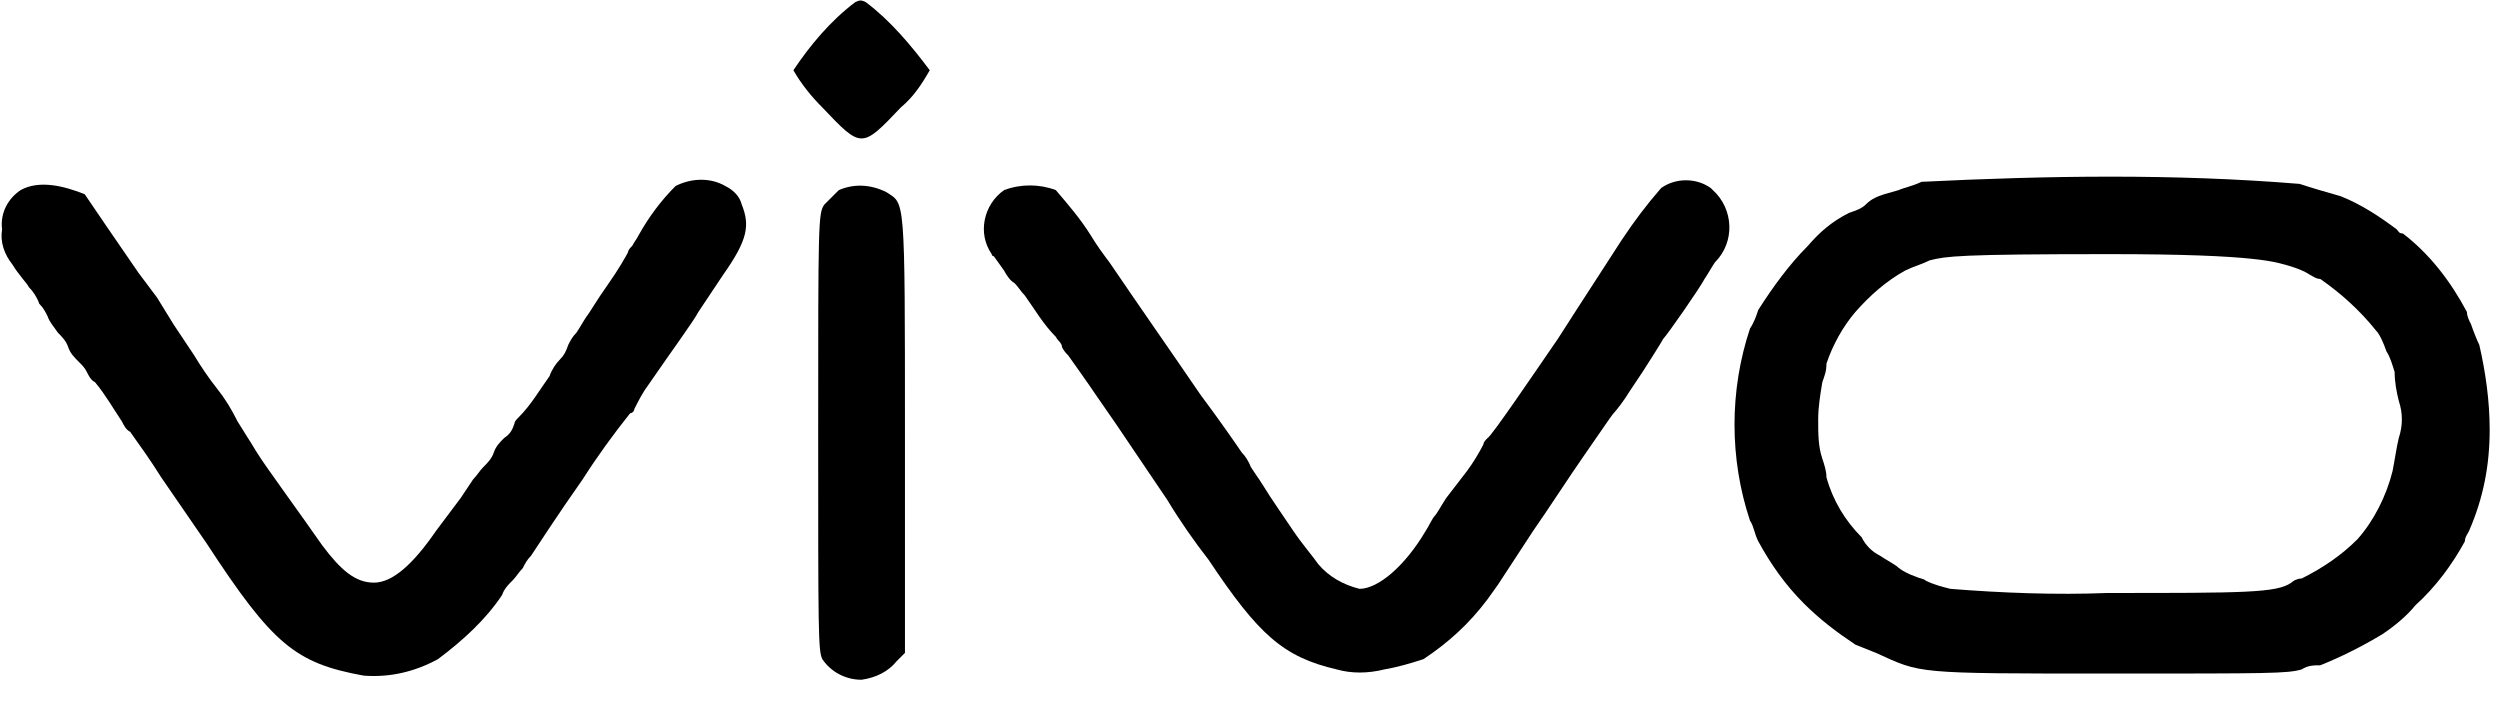
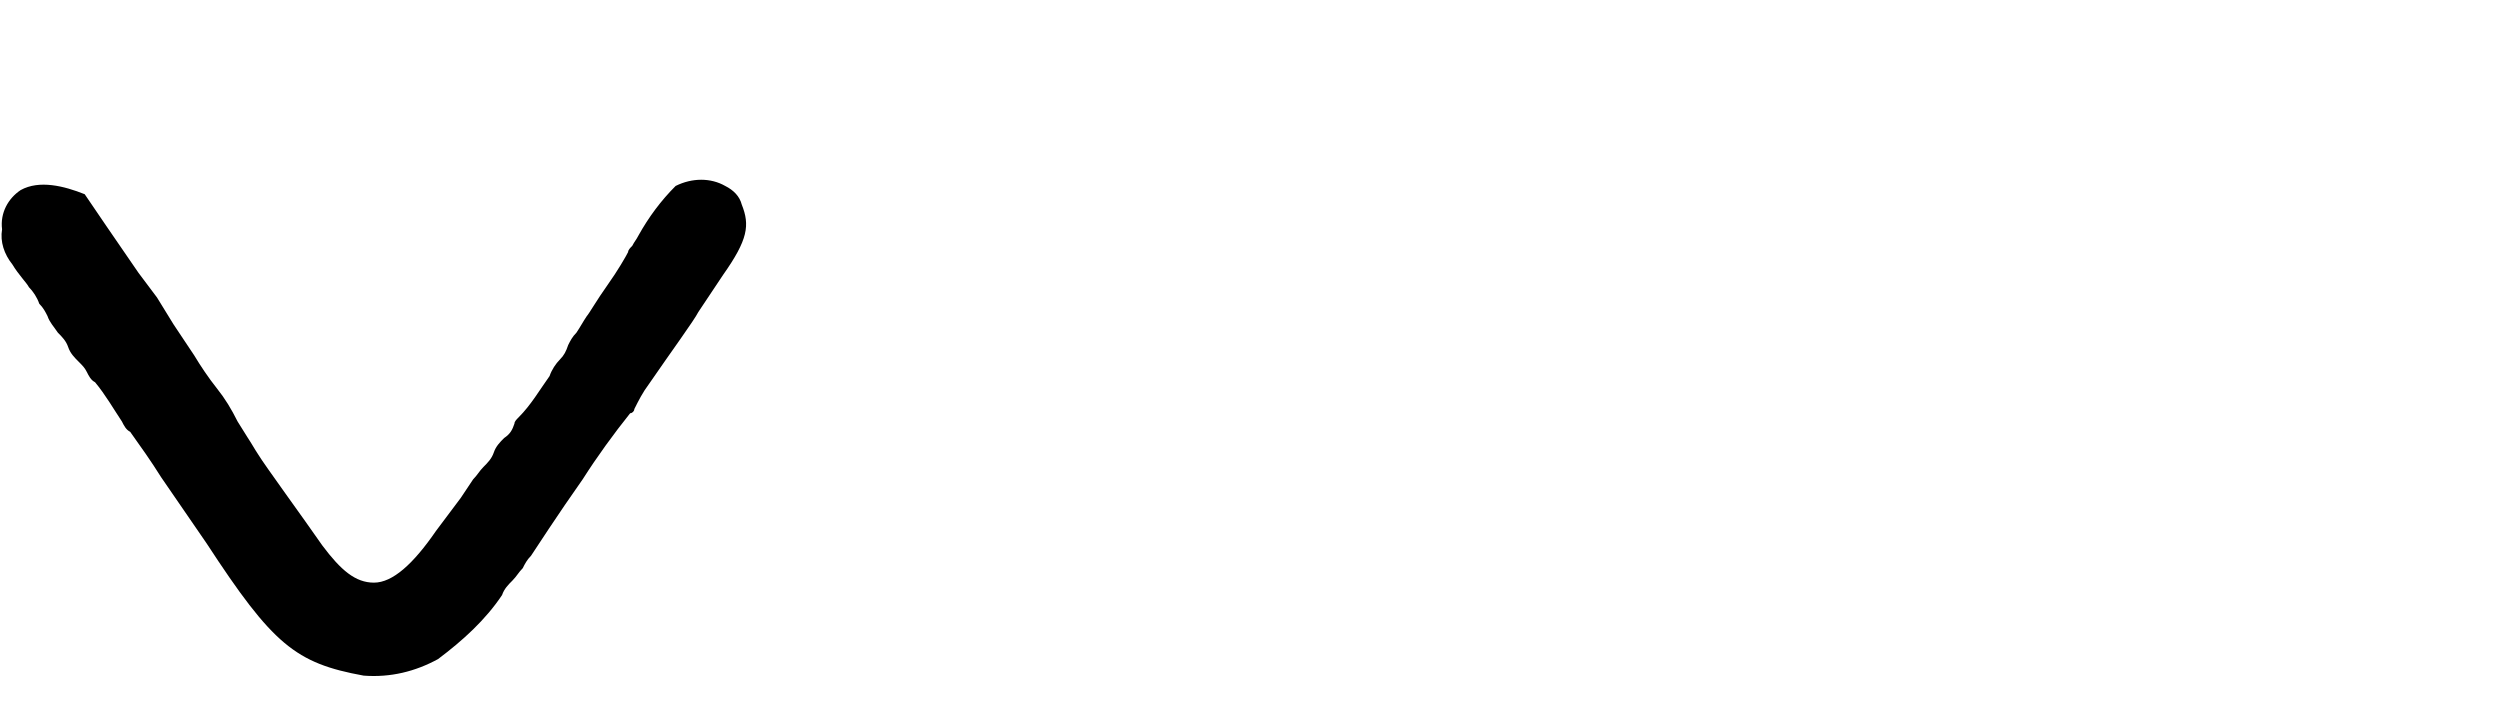
<svg xmlns="http://www.w3.org/2000/svg" version="1.1" id="Layer_1" x="0px" y="0px" viewBox="0 0 121 34" style="enable-background:new 0 0 121 34;" xml:space="preserve">
  <g>
-     <path id="_Tracé_13-3" d="M41.4,0.1c-1.2,0.9-2.2,2.1-3,3.3c0.4,0.7,0.9,1.3,1.4,1.8c1.9,2,1.9,2,3.8,0c0.6-0.5,1-1.1,1.4-1.8 c-0.9-1.2-1.9-2.4-3.1-3.3C41.7,0,41.6,0,41.4,0.1z" />
-     <path id="_Tracé_transparent_15" d="M93,8.8c-0.4,0.2-0.9,0.3-1.1,0.4l-0.7,0.2c-0.3,0.1-0.6,0.2-0.9,0.5 c-0.2,0.2-0.5,0.3-0.8,0.4c-0.8,0.4-1.4,0.9-2,1.6c-0.9,0.9-1.7,2-2.4,3.1c-0.1,0.3-0.2,0.6-0.4,0.9c-1,3-1,6.3,0,9.3 c0.2,0.3,0.2,0.6,0.4,1c0.6,1.1,1.3,2.1,2.2,3c0.8,0.8,1.6,1.4,2.5,2l1,0.4c2.2,1,1.8,1,11.3,1c7.8,0,8.6,0,9.3-0.2 c0.3-0.2,0.6-0.2,0.9-0.2c1-0.4,2-0.9,3-1.5c0.6-0.4,1.2-0.9,1.6-1.4c1-0.9,1.8-2,2.4-3.1c0-0.2,0.1-0.3,0.2-0.5 c0.7-1.6,1-3.2,1-4.9c0-1.4-0.2-2.8-0.5-4.1c-0.1-0.2-0.3-0.7-0.4-1c-0.1-0.2-0.2-0.4-0.2-0.6c-0.8-1.5-1.8-2.8-3.1-3.8 c-0.2,0-0.2-0.1-0.3-0.2c-0.8-0.6-1.7-1.2-2.7-1.6c-0.7-0.2-1.4-0.4-2-0.6C105.2,8.4,99.1,8.5,93,8.8z M110.9,12.9 c0.3,0.1,0.6,0.2,0.9,0.4c0.2,0.1,0.3,0.2,0.5,0.2c1,0.7,1.9,1.5,2.7,2.5c0.2,0.2,0.4,0.7,0.5,1c0.2,0.3,0.3,0.7,0.4,1 c0,0.5,0.1,1,0.2,1.4c0.2,0.6,0.2,1.2,0,1.8c-0.1,0.4-0.2,1.1-0.3,1.6c-0.3,1.2-0.9,2.4-1.7,3.3c-0.8,0.8-1.7,1.4-2.7,1.9 c-0.2,0-0.4,0.1-0.5,0.2c-0.7,0.5-2.3,0.5-8.9,0.5c-2.5,0.1-5.1,0-7.6-0.2c-0.4-0.1-0.8-0.2-1.2-0.4c-0.1-0.1-0.3-0.1-0.5-0.2 c-0.3-0.1-0.7-0.3-0.9-0.5c-0.3-0.2-0.5-0.3-0.8-0.5c-0.4-0.2-0.7-0.5-0.9-0.9c-0.8-0.8-1.4-1.8-1.7-2.9c0-0.3-0.1-0.6-0.2-0.9 c-0.2-0.6-0.2-1.2-0.2-1.9c0-0.6,0.1-1.2,0.2-1.8c0.1-0.3,0.2-0.5,0.2-0.9c0.3-0.9,0.8-1.8,1.4-2.5c0.7-0.8,1.5-1.5,2.4-2 c0.4-0.2,0.8-0.3,1.2-0.5c0.8-0.2,1.4-0.3,8.7-0.3S110.2,12.7,110.9,12.9z" />
    <path id="_Tracé_2-10" d="M1,9.2c-0.6,0.4-1,1.1-0.9,1.9c-0.1,0.6,0.1,1.2,0.5,1.7c0.3,0.5,0.7,0.9,0.8,1.1 c0.2,0.2,0.4,0.5,0.5,0.8c0.2,0.2,0.3,0.4,0.4,0.6c0.1,0.3,0.3,0.5,0.5,0.8c0.2,0.2,0.4,0.4,0.5,0.7c0.1,0.3,0.3,0.5,0.5,0.7 c0.2,0.2,0.3,0.3,0.4,0.5c0.1,0.2,0.2,0.4,0.4,0.5c0.5,0.6,0.9,1.3,1.3,1.9c0.1,0.2,0.2,0.4,0.4,0.5c0.5,0.7,1,1.4,1.5,2.2l1.1,1.6 l1.1,1.6c3.2,4.9,4.3,5.8,7.6,6.4c1.3,0.1,2.5-0.2,3.6-0.8c1.2-0.9,2.3-1.9,3.1-3.1c0.1-0.3,0.3-0.5,0.5-0.7 c0.2-0.2,0.3-0.4,0.5-0.6c0.1-0.2,0.2-0.4,0.4-0.6c0.2-0.3,1.3-2,2.5-3.7c0.7-1.1,1.5-2.2,2.3-3.2c0.1,0,0.2-0.1,0.2-0.2 c0.2-0.4,0.4-0.8,0.7-1.2c1.1-1.6,2.2-3.1,2.4-3.5l1.2-1.8c1.2-1.7,1.3-2.4,0.9-3.4c-0.1-0.4-0.4-0.7-0.8-0.9 c-0.7-0.4-1.6-0.4-2.4,0c-0.7,0.7-1.3,1.5-1.8,2.4c-0.1,0.2-0.2,0.3-0.3,0.5c-0.1,0.1-0.2,0.2-0.2,0.3c-0.1,0.2-0.5,0.9-1,1.6 s-0.9,1.4-1,1.5c-0.2,0.3-0.3,0.5-0.5,0.8c-0.2,0.2-0.3,0.4-0.4,0.6c-0.1,0.3-0.2,0.5-0.4,0.7c-0.2,0.2-0.4,0.5-0.5,0.8 c-0.5,0.7-0.9,1.4-1.5,2c-0.1,0.1-0.2,0.2-0.2,0.3c-0.1,0.3-0.2,0.5-0.5,0.7c-0.2,0.2-0.4,0.4-0.5,0.7c-0.1,0.3-0.3,0.5-0.5,0.7 c-0.2,0.2-0.3,0.4-0.5,0.6c-0.2,0.3-0.4,0.6-0.6,0.9l-1.2,1.6c-1.1,1.6-2.1,2.5-3,2.5s-1.6-0.6-2.5-1.8c-0.9-1.3-2.8-3.9-3.1-4.4 c-0.2-0.3-0.3-0.5-0.5-0.8l-0.5-0.8c-0.3-0.6-0.6-1.1-1-1.6c-0.4-0.5-0.8-1.1-1.1-1.6l-1-1.5l-0.8-1.3c-0.3-0.4-0.6-0.8-0.9-1.2 c-0.9-1.3-2.4-3.5-2.6-3.8C3.1,9,1.9,8.7,1,9.2z" />
-     <path id="_Tracé_3-9" d="M40.6,9.2l-0.7,0.7c-0.3,0.4-0.3,0.9-0.3,11c0,9.7,0,10.6,0.2,11c0.4,0.6,1.1,1,1.9,1 c0.7-0.1,1.3-0.4,1.7-0.9l0.4-0.4V21.1c0-11.8,0-11.2-0.9-11.8C42.1,8.9,41.3,8.9,40.6,9.2z" />
-     <path id="_Tracé_4-8" d="M48.6,9.2c-1,0.7-1.3,2.1-0.6,3.1c0,0,0,0.1,0.1,0.1c0,0,0,0,0,0l0.5,0.7c0.1,0.2,0.3,0.5,0.5,0.6 c0.2,0.2,0.3,0.4,0.5,0.6c0.5,0.7,0.9,1.4,1.5,2c0.1,0.2,0.3,0.3,0.3,0.5c0.1,0.2,0.2,0.3,0.3,0.4c0,0,1,1.4,1.4,2l0.9,1.3l2.5,3.7 c0.6,1,1.3,2,2,2.9c2.4,3.6,3.6,4.7,6.2,5.3c0.7,0.2,1.5,0.2,2.3,0c0.6-0.1,1.3-0.3,1.9-0.5c1.2-0.8,2.2-1.7,3.1-2.9l0.5-0.7 l1.7-2.6c0.7-1,1.8-2.7,2.5-3.7c0.7-1,1.3-1.9,1.4-2s0.5-0.6,0.8-1.1c0.2-0.3,0.4-0.6,0.6-0.9c0,0,0.9-1.4,1-1.6 c0.2-0.2,1.8-2.5,2-2.9c0.2-0.3,0.3-0.5,0.5-0.8c1-1,0.9-2.6-0.1-3.5c0,0,0,0,0,0l-0.1-0.1c-0.7-0.5-1.7-0.5-2.4,0 c-0.7,0.8-1.3,1.6-1.9,2.5L76.3,15l-0.9,1.4c-1.1,1.6-3.2,4.7-3.4,4.8c-0.1,0.1-0.2,0.2-0.2,0.3c-0.2,0.4-0.5,0.9-0.8,1.3L70,24.1 c-0.2,0.3-0.3,0.5-0.5,0.8c-0.2,0.2-0.3,0.5-0.5,0.8c-1,1.7-2.3,2.8-3.2,2.8c-0.8-0.2-1.5-0.6-2-1.2c-0.2-0.3-0.8-1-1.2-1.6 s-1.1-1.6-1.4-2.1s-0.7-1-0.7-1.1c-0.1-0.2-0.2-0.4-0.4-0.6c-0.2-0.3-1.1-1.6-2-2.8c-1.5-2.2-2.7-3.9-4.4-6.4 c-0.3-0.4-0.6-0.8-0.9-1.3c-0.5-0.8-1.1-1.5-1.7-2.2C50.3,8.9,49.4,8.9,48.6,9.2z" />
  </g>
</svg>